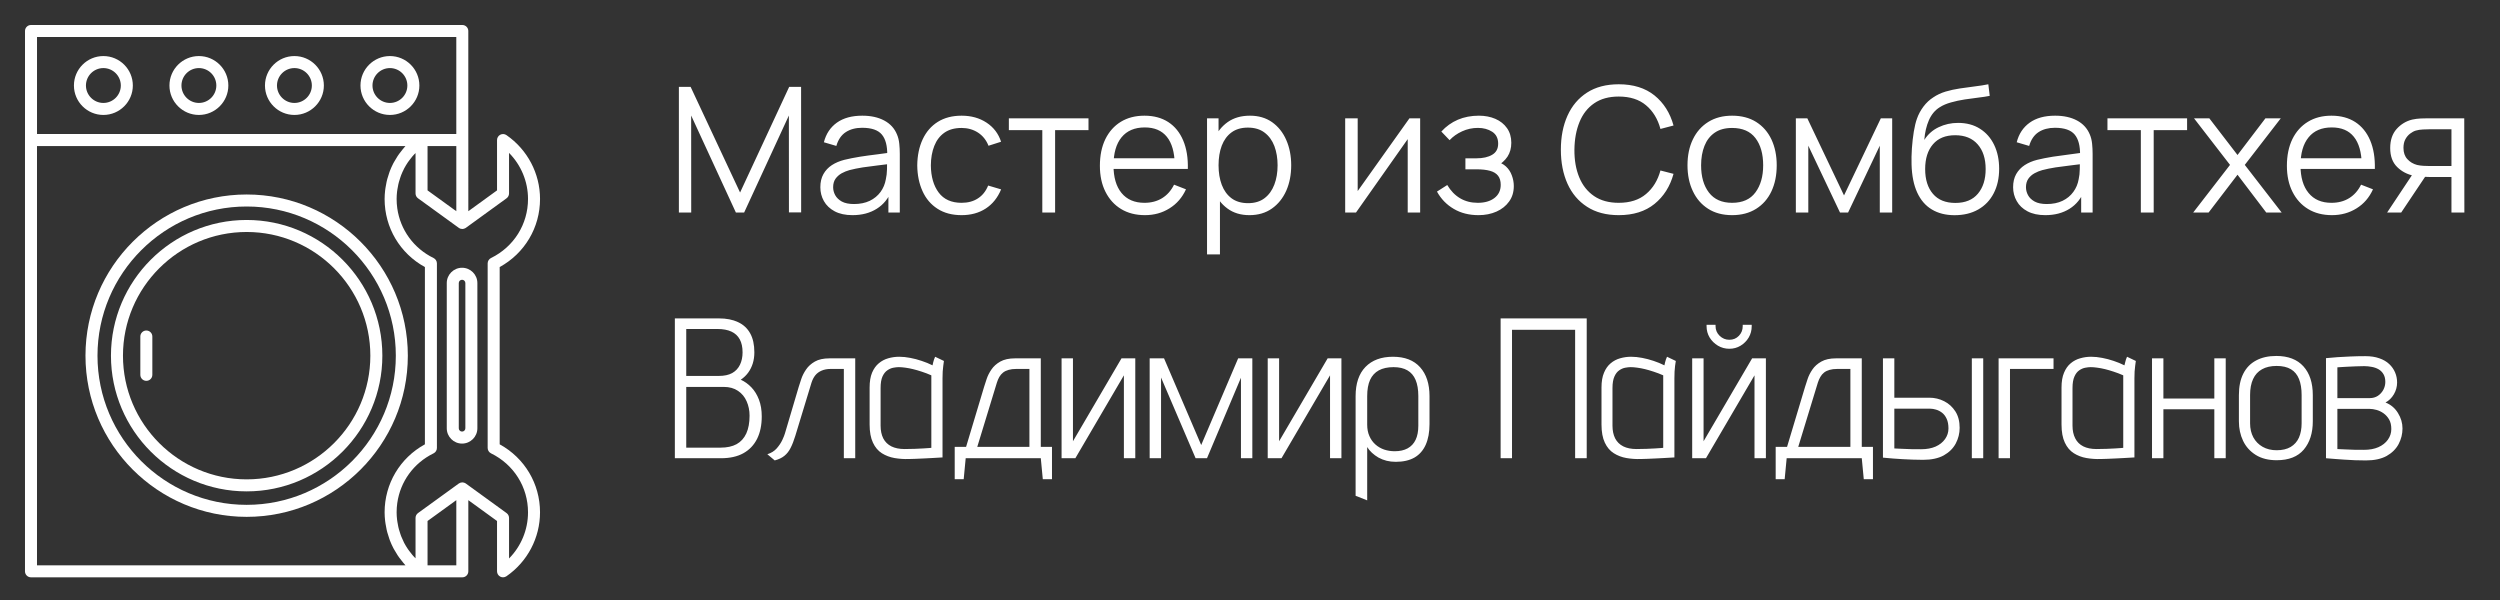
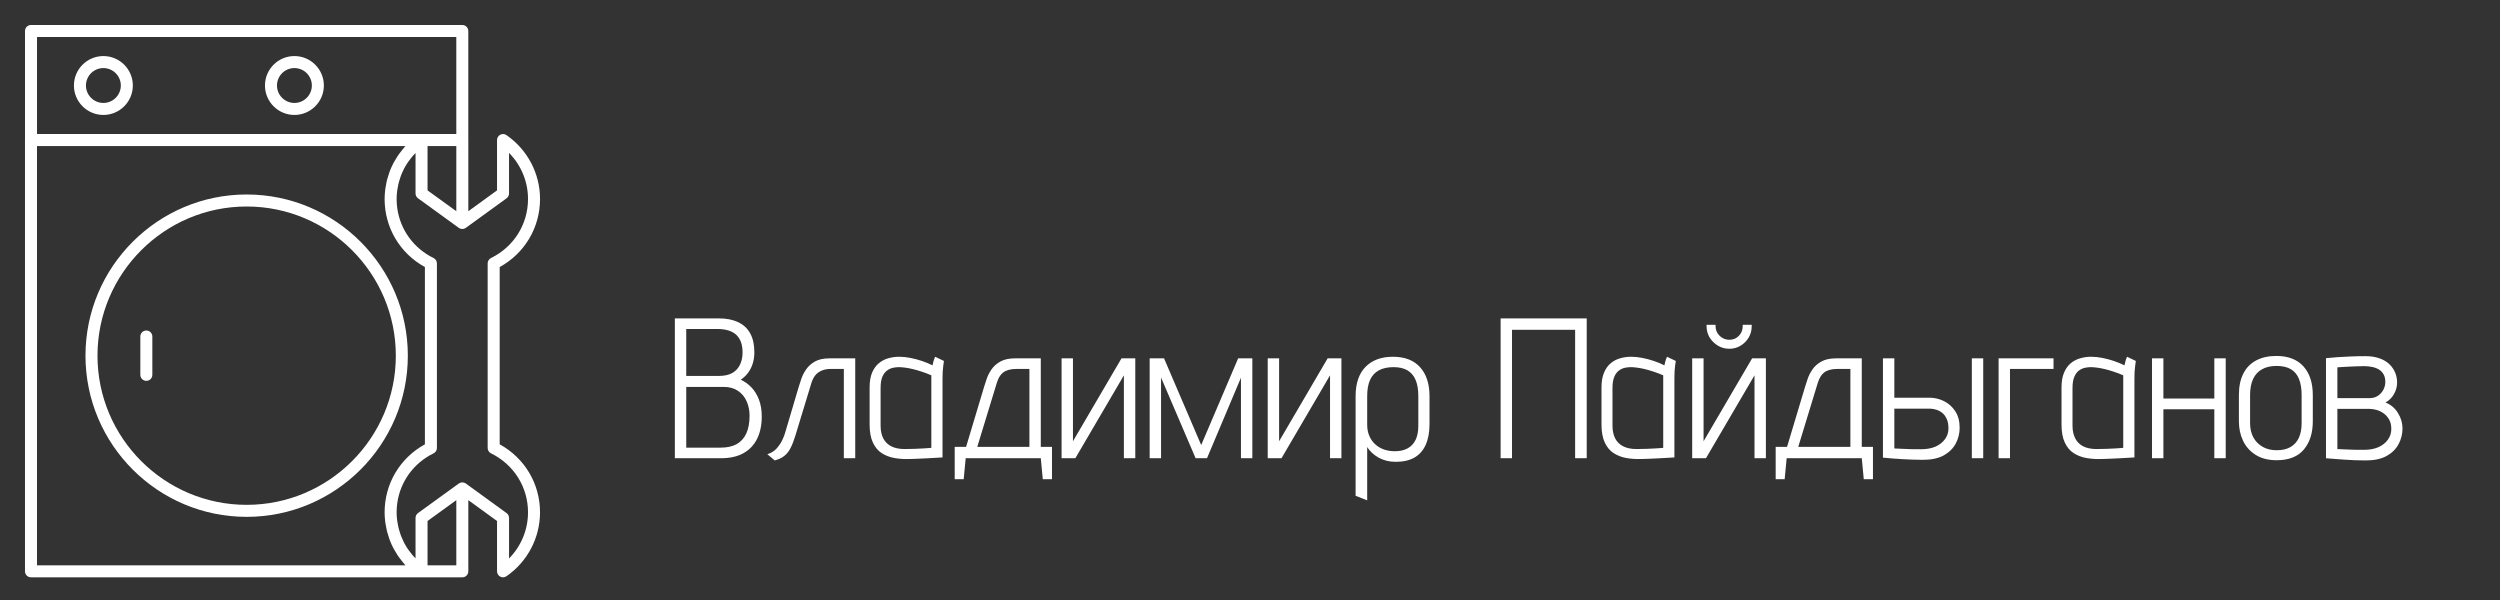
<svg xmlns="http://www.w3.org/2000/svg" tabindex="0" id="logo" viewBox="0 0 300 72">
  <rect x="0" y="0" width="300" height="72" fill="#333333" stroke="none" />
  <g transform="translate(3,3) scale(0.663,0.663)" style="color: rgb(255, 255, 255);">
    <g>
      <g transform="translate(-7.742, -4.367) scale(1.087)">
        <g>
-           <path d="M79.898,44.439c-1.405,0-2.548,1.144-2.548,2.549v24.179c0,1.405,1.143,2.549,2.548,2.549s2.549-1.144,2.549-2.549V46.988   C82.447,45.583,81.303,44.439,79.898,44.439z M80.447,71.167c0,0.303-0.246,0.549-0.549,0.549c-0.302,0-0.548-0.246-0.548-0.549   V46.988c0-0.303,0.246-0.549,0.548-0.549c0.303,0,0.549,0.246,0.549,0.549V71.167z" fill="#ffffff" />
          <path d="M86.16,73.837V44.322c4.161-2.282,6.72-6.57,6.72-11.338c0-4.236-2.09-8.211-5.591-10.632   c-0.306-0.212-0.704-0.235-1.033-0.063c-0.329,0.173-0.536,0.514-0.536,0.886v8.38l-4.78,3.468V23.175   c0-0.005-0.003-0.009-0.003-0.015V5.016c0-0.553-0.448-1-1-1H8.123c-0.552,0-1,0.447-1,1V23.16c0,0.005-0.003,0.009-0.003,0.015   v71.81c0,0.553,0.448,1,1,1h65.03h6.79c0.552,0,1-0.447,1-1V83.136l4.78,3.468v8.38c0,0.372,0.206,0.713,0.536,0.886   c0.146,0.076,0.305,0.114,0.464,0.114c0.2,0,0.398-0.06,0.568-0.178c3.501-2.419,5.591-6.397,5.591-10.642   C92.88,80.403,90.321,76.119,86.16,73.837z M74.15,24.175h4.79v10.85l-4.79-3.471V24.175z M9.123,6.016h69.814v16.155H9.123V6.016z    M9.12,93.984v-69.81h61.352c-0.047,0.051-0.088,0.106-0.134,0.158c-0.098,0.108-0.188,0.221-0.282,0.333   c-0.215,0.256-0.421,0.517-0.615,0.788c-0.091,0.127-0.182,0.254-0.269,0.385c-0.199,0.299-0.383,0.607-0.556,0.921   c-0.054,0.098-0.115,0.193-0.166,0.292c-0.214,0.413-0.405,0.838-0.574,1.272c-0.041,0.106-0.073,0.216-0.111,0.323   c-0.121,0.337-0.229,0.679-0.322,1.026c-0.04,0.151-0.076,0.303-0.11,0.456c-0.074,0.327-0.135,0.657-0.183,0.991   c-0.021,0.144-0.046,0.288-0.062,0.433C67.035,32.026,67,32.503,67,32.984c0,4.77,2.555,9.059,6.71,11.338v29.515   C69.555,76.116,67,80.401,67,85.165c0,0.482,0.035,0.96,0.088,1.433c0.016,0.145,0.041,0.288,0.062,0.433   c0.049,0.335,0.109,0.666,0.184,0.994c0.035,0.153,0.07,0.305,0.11,0.456c0.093,0.349,0.202,0.693,0.323,1.032   c0.038,0.106,0.069,0.214,0.109,0.319c0.169,0.436,0.36,0.861,0.574,1.275c0.051,0.098,0.11,0.191,0.164,0.288   c0.174,0.316,0.359,0.626,0.559,0.927c0.086,0.129,0.176,0.255,0.266,0.381c0.196,0.272,0.402,0.536,0.619,0.793   c0.093,0.11,0.182,0.221,0.278,0.328c0.047,0.052,0.088,0.108,0.135,0.16H9.12z M78.94,93.984h-4.79v-7.379l4.79-3.471V93.984z    M87.72,92.846v-6.751c0-0.32-0.153-0.621-0.413-0.81l-6.78-4.92c-0.019-0.014-0.042-0.019-0.061-0.031   c-0.025-0.016-0.045-0.036-0.071-0.05c-0.027-0.014-0.057-0.018-0.086-0.029c-0.039-0.016-0.078-0.03-0.119-0.041   c-0.055-0.014-0.11-0.021-0.166-0.026c-0.028-0.002-0.056-0.013-0.084-0.013c-0.013,0-0.026,0.006-0.039,0.006   c-0.06,0.002-0.118,0.015-0.176,0.028c-0.036,0.008-0.073,0.011-0.109,0.023c-0.092,0.032-0.182,0.074-0.263,0.133l-6.79,4.92   c-0.259,0.188-0.413,0.489-0.413,0.81v6.722c-0.081-0.083-0.167-0.161-0.245-0.246c-0.098-0.106-0.195-0.212-0.288-0.322   c-0.185-0.217-0.358-0.442-0.525-0.673c-0.07-0.096-0.145-0.189-0.211-0.288c-0.224-0.331-0.432-0.671-0.618-1.024   c-0.026-0.049-0.046-0.102-0.071-0.151c-0.156-0.307-0.298-0.622-0.425-0.943c-0.048-0.123-0.089-0.248-0.133-0.372   c-0.091-0.259-0.174-0.52-0.246-0.786c-0.037-0.138-0.072-0.276-0.104-0.415c-0.062-0.273-0.112-0.55-0.153-0.829   c-0.019-0.126-0.042-0.251-0.056-0.378C69.029,85.985,69,85.577,69,85.165c0-0.526,0.037-1.044,0.109-1.553   c0.503-3.563,2.722-6.647,6.04-8.269c0.343-0.168,0.561-0.517,0.561-0.898V43.715c0-0.382-0.218-0.73-0.561-0.898   c-3.318-1.622-5.537-4.709-6.04-8.277C69.037,34.03,69,33.511,69,32.984c0-0.411,0.029-0.818,0.075-1.222   c0.014-0.126,0.037-0.251,0.056-0.376c0.041-0.279,0.091-0.556,0.154-0.83c0.032-0.138,0.066-0.275,0.103-0.412   c0.072-0.267,0.156-0.53,0.247-0.79c0.043-0.122,0.083-0.246,0.131-0.367c0.129-0.326,0.273-0.645,0.432-0.957   c0.023-0.044,0.04-0.091,0.064-0.135c0.187-0.354,0.396-0.696,0.621-1.029c0.064-0.095,0.136-0.184,0.203-0.276   c0.169-0.234,0.346-0.463,0.534-0.684c0.091-0.107,0.186-0.211,0.282-0.315c0.079-0.086,0.166-0.166,0.249-0.25v6.722   c0,0.32,0.154,0.622,0.413,0.81l6.79,4.92c0.087,0.063,0.182,0.111,0.281,0.143c0.085,0.027,0.173,0.037,0.261,0.041   c0.015,0.001,0.029,0.007,0.045,0.007c0,0,0,0,0,0c0.139,0,0.273-0.039,0.402-0.097c0.017-0.007,0.036-0.004,0.052-0.013   c0.026-0.013,0.047-0.034,0.071-0.05c0.02-0.012,0.042-0.017,0.061-0.031l6.78-4.92c0.259-0.188,0.413-0.489,0.413-0.81v-6.751   c2.005,2.029,3.16,4.777,3.16,7.671c0,4.208-2.36,7.976-6.159,9.832c-0.343,0.168-0.561,0.517-0.561,0.898v30.729   c0,0.382,0.218,0.73,0.561,0.898c3.799,1.856,6.159,5.62,6.159,9.822C90.88,88.063,89.726,90.816,87.72,92.846z" fill="#ffffff" />
          <path d="M44.03,32.239c-14.799,0-26.838,12.04-26.838,26.839s12.04,26.838,26.838,26.838s26.838-12.039,26.838-26.838   S58.829,32.239,44.03,32.239z M44.03,83.916c-13.696,0-24.838-11.143-24.838-24.838c0-13.696,11.143-24.839,24.838-24.839   s24.838,11.143,24.838,24.839C68.868,72.773,57.726,83.916,44.03,83.916z" fill="#ffffff" />
          <path d="M27.326,54.887c-0.552,0-1,0.447-1,1v6.382c0,0.553,0.448,1,1,1s1-0.447,1-1v-6.382   C28.326,55.334,27.878,54.887,27.326,54.887z" fill="#ffffff" />
          <path d="M20.174,9.189c-2.704,0-4.904,2.199-4.904,4.903s2.2,4.903,4.904,4.903s4.904-2.199,4.904-4.903S22.878,9.189,20.174,9.189   z M20.174,16.996c-1.601,0-2.904-1.303-2.904-2.903s1.303-2.903,2.904-2.903s2.904,1.303,2.904,2.903S21.775,16.996,20.174,16.996z   " fill="#ffffff" />
-           <path d="M36.078,9.189c-2.704,0-4.904,2.199-4.904,4.903s2.2,4.903,4.904,4.903c2.704,0,4.903-2.199,4.903-4.903   S38.782,9.189,36.078,9.189z M36.078,16.996c-1.601,0-2.904-1.303-2.904-2.903s1.303-2.903,2.904-2.903s2.903,1.303,2.903,2.903   S37.679,16.996,36.078,16.996z" fill="#ffffff" />
          <path d="M51.982,9.189c-2.704,0-4.903,2.199-4.903,4.903s2.2,4.903,4.903,4.903c2.704,0,4.904-2.199,4.904-4.903   S54.686,9.189,51.982,9.189z M51.982,16.996c-1.601,0-2.903-1.303-2.903-2.903s1.302-2.903,2.903-2.903s2.904,1.303,2.904,2.903   S53.583,16.996,51.982,16.996z" fill="#ffffff" />
-           <path d="M67.886,9.189c-2.704,0-4.904,2.199-4.904,4.903s2.2,4.903,4.904,4.903c2.704,0,4.903-2.199,4.903-4.903   S70.59,9.189,67.886,9.189z M67.886,16.996c-1.601,0-2.904-1.303-2.904-2.903s1.303-2.903,2.904-2.903s2.903,1.303,2.903,2.903   S69.487,16.996,67.886,16.996z" fill="#ffffff" />
-           <path d="M44.03,36.482c-12.459,0-22.595,10.137-22.595,22.596S31.571,81.673,44.03,81.673s22.595-10.136,22.595-22.595   S56.489,36.482,44.03,36.482z M44.03,79.673c-11.356,0-20.595-9.238-20.595-20.595s9.239-20.596,20.595-20.596   c11.356,0,20.595,9.239,20.595,20.596S55.386,79.673,44.03,79.673z" fill="#ffffff" />
        </g>
      </g>
    </g>
  </g>
  <g transform="translate(80,3) scale(0.698,0.698)" style="color: rgb(255, 255, 255);">
    <g opacity="1" fill="#ffffff" style="font-size: 30px; font-family: &quot;Manrope&quot;, &quot;Source Sans 3&quot;, &quot;Roboto&quot;; font-style: normal; font-weight: normal">
-       <path d="M2.1 32.24L2.1 10.64L4.12 10.64L12.62 28.8L21.06 10.64L23.11 10.64L23.12 32.22L21.02 32.22L21.01 15.56L13.32 32.24L11.9 32.24L4.21 15.56L4.22 32.24ZM31.95 32.69Q30.12 32.69 28.88 32.03Q27.65 31.37 27.03 30.27Q26.42 29.18 26.42 27.89Q26.42 26.57 26.95 25.63Q27.48 24.69 28.4 24.09Q29.33 23.49 30.54 23.18Q31.77 22.88 33.26 22.64Q34.75 22.41 36.19 22.24Q37.62 22.07 38.7 21.9L37.92 22.38Q37.96 19.98 36.99 18.83Q36.02 17.67 33.6 17.67Q31.94 17.67 30.79 18.42Q29.64 19.17 29.17 20.79L27.03 20.16Q27.58 17.99 29.26 16.79Q30.94 15.59 33.63 15.59Q35.85 15.59 37.4 16.42Q38.96 17.25 39.6 18.83Q39.9 19.53 39.99 20.4Q40.08 21.27 40.08 22.17L40.08 32.24L38.12 32.24L38.12 28.17L38.69 28.41Q37.86 30.5 36.12 31.59Q34.38 32.69 31.95 32.69ZM32.21 30.78Q33.75 30.78 34.91 30.23Q36.06 29.67 36.77 28.7Q37.47 27.74 37.68 26.52Q37.86 25.74 37.88 24.8Q37.89 23.87 37.89 23.4L38.73 23.84Q37.6 23.99 36.29 24.14Q34.98 24.29 33.71 24.48Q32.45 24.68 31.42 24.95Q30.74 25.14 30.09 25.49Q29.45 25.85 29.03 26.43Q28.62 27.02 28.62 27.89Q28.62 28.59 28.97 29.25Q29.33 29.91 30.11 30.35Q30.9 30.78 32.21 30.78ZM50.7 32.69Q48.26 32.69 46.56 31.59Q44.86 30.5 43.99 28.57Q43.11 26.64 43.08 24.14Q43.11 21.59 44.01 19.66Q44.91 17.73 46.6 16.66Q48.3 15.59 50.71 15.59Q53.18 15.59 55 16.79Q56.82 17.99 57.49 20.07L55.33 20.76Q54.76 19.31 53.53 18.5Q52.29 17.7 50.7 17.7Q48.91 17.7 47.74 18.52Q46.58 19.34 46.01 20.79Q45.43 22.25 45.42 24.14Q45.45 27.05 46.77 28.81Q48.09 30.57 50.7 30.57Q52.35 30.57 53.51 29.81Q54.68 29.06 55.27 27.6L57.5 28.26Q56.6 30.42 54.86 31.55Q53.11 32.69 50.7 32.69ZM64.58 32.24L64.58 18.08L58.83 18.08L58.83 16.04L72.52 16.04L72.52 18.08L66.78 18.08L66.78 32.24ZM82.23 32.69Q79.86 32.69 78.13 31.64Q76.4 30.59 75.44 28.68Q74.48 26.78 74.48 24.21Q74.48 21.56 75.42 19.62Q76.37 17.69 78.08 16.64Q79.8 15.59 82.14 15.59Q84.54 15.59 86.24 16.69Q87.93 17.79 88.8 19.85Q89.67 21.9 89.6 24.75L87.35 24.75L87.35 23.97Q87.29 20.82 85.99 19.22Q84.69 17.61 82.2 17.61Q79.59 17.61 78.2 19.31Q76.82 21 76.82 24.14Q76.82 27.2 78.2 28.88Q79.59 30.57 82.14 30.57Q83.88 30.57 85.18 29.77Q86.48 28.97 87.23 27.45L89.28 28.25Q88.32 30.36 86.45 31.52Q84.59 32.69 82.23 32.69ZM76.04 24.75L76.04 22.91L88.41 22.91L88.41 24.75ZM100.19 32.69Q97.95 32.69 96.41 31.55Q94.86 30.42 94.07 28.48Q93.27 26.54 93.27 24.12Q93.27 21.66 94.07 19.73Q94.88 17.81 96.44 16.7Q98 15.59 100.28 15.59Q102.5 15.59 104.09 16.71Q105.68 17.84 106.52 19.77Q107.37 21.71 107.37 24.12Q107.37 26.55 106.52 28.49Q105.66 30.42 104.06 31.55Q102.45 32.69 100.19 32.69ZM92.9 39.44L92.9 16.04L94.88 16.04L94.88 28.23L95.12 28.23L95.12 39.44ZM99.96 30.63Q101.66 30.63 102.78 29.78Q103.91 28.92 104.47 27.44Q105.03 25.97 105.03 24.12Q105.03 22.29 104.48 20.82Q103.92 19.35 102.79 18.5Q101.66 17.64 99.92 17.64Q98.22 17.64 97.1 18.47Q95.99 19.29 95.43 20.75Q94.88 22.22 94.88 24.12Q94.88 26 95.43 27.47Q95.99 28.95 97.11 29.79Q98.24 30.63 99.96 30.63ZM129.54 16.04L129.54 32.24L127.4 32.24L127.4 19.62L118.51 32.24L116.65 32.24L116.65 16.04L118.8 16.04L118.8 28.55L127.7 16.04ZM139.57 32.69Q137.13 32.69 135.31 31.61Q133.48 30.54 132.43 28.64L134.2 27.51Q135.09 29.01 136.41 29.79Q137.73 30.57 139.44 30.57Q141.23 30.57 142.3 29.75Q143.39 28.92 143.39 27.48Q143.39 26.49 142.93 25.91Q142.47 25.32 141.55 25.07Q140.62 24.81 139.24 24.81L137.32 24.81L137.32 22.92L139.21 22.92Q140.89 22.92 141.92 22.31Q142.95 21.71 142.95 20.4Q142.95 19.02 141.92 18.35Q140.89 17.69 139.47 17.69Q138.03 17.69 136.75 18.28Q135.46 18.87 134.6 19.8L133.18 18.32Q134.4 16.98 136.03 16.28Q137.65 15.59 139.64 15.59Q141.2 15.59 142.46 16.13Q143.73 16.68 144.47 17.73Q145.21 18.78 145.21 20.25Q145.21 21.63 144.55 22.64Q143.88 23.64 142.67 24.3L142.54 23.48Q143.59 23.67 144.29 24.32Q144.98 24.96 145.3 25.86Q145.64 26.76 145.64 27.69Q145.64 29.24 144.83 30.35Q144.03 31.47 142.66 32.08Q141.29 32.69 139.57 32.69ZM163.68 32.69Q160.45 32.69 158.23 31.25Q156.01 29.82 154.87 27.29Q153.73 24.75 153.73 21.44Q153.73 18.12 154.87 15.59Q156.01 13.05 158.23 11.62Q160.45 10.19 163.68 10.19Q167.44 10.19 169.83 12.11Q172.21 14.04 173.1 17.28L170.85 17.87Q170.16 15.3 168.37 13.8Q166.59 12.3 163.68 12.3Q161.14 12.3 159.46 13.46Q157.78 14.61 156.94 16.67Q156.09 18.74 156.06 21.44Q156.04 24.14 156.89 26.19Q157.74 28.25 159.44 29.41Q161.14 30.57 163.68 30.57Q166.59 30.57 168.37 29.06Q170.16 27.56 170.85 25.01L173.1 25.59Q172.21 28.83 169.83 30.76Q167.45 32.69 163.68 32.69ZM183.17 32.69Q180.75 32.69 179.04 31.59Q177.33 30.5 176.42 28.56Q175.5 26.63 175.5 24.12Q175.5 21.57 176.43 19.65Q177.36 17.73 179.08 16.66Q180.8 15.59 183.17 15.59Q185.59 15.59 187.31 16.67Q189.03 17.76 189.94 19.69Q190.84 21.62 190.84 24.12Q190.84 26.67 189.93 28.6Q189.02 30.53 187.29 31.61Q185.56 32.69 183.17 32.69ZM183.17 30.57Q185.86 30.57 187.18 28.78Q188.51 26.99 188.51 24.12Q188.51 21.18 187.18 19.44Q185.85 17.7 183.17 17.7Q181.35 17.7 180.17 18.52Q178.99 19.34 178.42 20.78Q177.84 22.23 177.84 24.12Q177.84 27.05 179.19 28.81Q180.54 30.57 183.17 30.57ZM194.13 32.24L194.13 16.04L196.1 16.04L202.41 29.3L208.74 16.04L210.69 16.04L210.69 32.24L208.56 32.24L208.56 20.75L203.11 32.24L201.72 32.24L196.27 20.75L196.27 32.24ZM221.39 32.7Q219.12 32.69 217.5 31.71Q215.88 30.74 214.99 28.8Q214.1 26.87 214.02 23.97Q213.98 22.7 214.08 21.19Q214.19 19.68 214.41 18.32Q214.64 16.95 214.95 16.1Q215.34 14.99 216.07 14.02Q216.8 13.05 217.76 12.44Q218.69 11.81 219.86 11.45Q221.04 11.1 222.32 10.91Q223.61 10.71 224.87 10.56Q226.14 10.41 227.22 10.19L227.46 12.18Q226.64 12.35 225.51 12.48Q224.39 12.62 223.16 12.8Q221.93 12.99 220.8 13.31Q219.68 13.62 218.88 14.13Q217.67 14.87 217.01 16.35Q216.36 17.84 216.21 19.76Q217.14 18.3 218.68 17.57Q220.22 16.83 222.02 16.83Q224.21 16.83 225.79 17.84Q227.37 18.84 228.23 20.63Q229.08 22.41 229.08 24.72Q229.08 27.14 228.14 28.94Q227.21 30.74 225.48 31.72Q223.76 32.7 221.39 32.7ZM221.55 30.59Q224.1 30.59 225.43 29Q226.76 27.41 226.76 24.77Q226.76 22.07 225.38 20.51Q224.01 18.95 221.52 18.95Q219.03 18.95 217.7 20.51Q216.36 22.07 216.36 24.77Q216.36 27.47 217.7 29.03Q219.03 30.59 221.55 30.59ZM237.02 32.69Q235.19 32.69 233.95 32.03Q232.71 31.37 232.1 30.27Q231.48 29.18 231.48 27.89Q231.48 26.57 232.01 25.63Q232.55 24.69 233.47 24.09Q234.39 23.49 235.61 23.18Q236.84 22.88 238.33 22.64Q239.82 22.41 241.25 22.24Q242.69 22.07 243.77 21.9L242.99 22.38Q243.03 19.98 242.06 18.83Q241.08 17.67 238.67 17.67Q237 17.67 235.85 18.42Q234.71 19.17 234.24 20.79L232.1 20.16Q232.65 17.99 234.33 16.79Q236.01 15.59 238.7 15.59Q240.92 15.59 242.47 16.42Q244.02 17.25 244.67 18.83Q244.97 19.53 245.06 20.4Q245.15 21.27 245.15 22.17L245.15 32.24L243.18 32.24L243.18 28.17L243.75 28.41Q242.93 30.5 241.19 31.59Q239.45 32.69 237.02 32.69ZM237.27 30.78Q238.82 30.78 239.97 30.23Q241.13 29.67 241.83 28.7Q242.54 27.74 242.75 26.52Q242.93 25.74 242.94 24.8Q242.96 23.87 242.96 23.4L243.8 23.84Q242.67 23.99 241.36 24.14Q240.05 24.29 238.78 24.48Q237.51 24.68 236.49 24.95Q235.8 25.14 235.16 25.49Q234.51 25.85 234.1 26.43Q233.69 27.02 233.69 27.89Q233.69 28.59 234.04 29.25Q234.39 29.91 235.18 30.35Q235.97 30.78 237.27 30.78ZM253.44 32.24L253.44 18.08L247.7 18.08L247.7 16.04L261.39 16.04L261.39 18.08L255.65 18.08L255.65 32.24ZM262.44 32.24L268.77 24.05L262.58 16.04L265.21 16.04L270.06 22.35L274.86 16.04L277.5 16.04L271.31 24.05L277.65 32.24L275 32.24L270.06 25.74L265.09 32.24ZM286.3 32.69Q283.93 32.69 282.2 31.64Q280.47 30.59 279.51 28.68Q278.55 26.78 278.55 24.21Q278.55 21.56 279.49 19.62Q280.44 17.69 282.16 16.64Q283.87 15.59 286.21 15.59Q288.61 15.59 290.31 16.69Q292 17.79 292.87 19.85Q293.74 21.9 293.67 24.75L291.42 24.75L291.42 23.97Q291.36 20.82 290.06 19.22Q288.77 17.61 286.27 17.61Q283.66 17.61 282.28 19.31Q280.89 21 280.89 24.14Q280.89 27.2 282.28 28.88Q283.66 30.57 286.21 30.57Q287.96 30.57 289.25 29.77Q290.55 28.97 291.3 27.45L293.35 28.25Q292.4 30.36 290.53 31.52Q288.66 32.69 286.3 32.69ZM280.11 24.75L280.11 22.91L292.48 22.91L292.48 24.75ZM306.84 32.24L306.84 26.13L303.06 26.13Q302.4 26.13 301.7 26.08Q301.01 26.03 300.4 25.92Q298.7 25.59 297.5 24.41Q296.31 23.24 296.31 21.15Q296.31 19.11 297.42 17.87Q298.53 16.64 300.1 16.26Q300.83 16.1 301.57 16.07Q302.31 16.04 302.85 16.04L309.04 16.04L309.06 32.24ZM295.78 32.24L300.3 25.44L302.75 25.44L298.2 32.24ZM302.94 24.24L306.84 24.24L306.84 17.93L302.94 17.93Q302.58 17.93 301.94 17.96Q301.29 17.99 300.72 18.15Q300.22 18.3 299.74 18.67Q299.25 19.04 298.92 19.64Q298.59 20.25 298.59 21.12Q298.59 22.34 299.26 23.06Q299.92 23.79 300.93 24.06Q301.47 24.18 302.01 24.21Q302.55 24.24 302.94 24.24Z" />
-     </g>
+       </g>
  </g>
  <g transform="translate(80,32) scale(0.799,0.799)" style="color: rgb(255, 255, 255);">
    <g opacity="1" fill="#ffffff" style="font-size: 30px; font-family: &quot;Advent Pro&quot;, &quot;Source Sans 3&quot;, &quot;Roboto&quot;; font-style: normal; font-weight: normal">
      <path d="M7.86 7.77L1.23 7.77L1.23 28.77L8.16 28.77Q10.17 28.77 11.52 28.02Q12.87 27.27 13.58 25.86Q14.28 24.45 14.28 22.5Q14.28 21.06 13.86 19.97Q13.44 18.87 12.72 18.12Q12 17.37 11.13 16.98Q11.79 16.53 12.24 15.92Q12.69 15.3 12.93 14.54Q13.17 13.77 13.17 12.87Q13.17 11.13 12.54 10.01Q11.91 8.88 10.72 8.33Q9.54 7.77 7.86 7.77ZM7.83 16.41L2.94 16.41L2.94 9.36L7.62 9.36Q8.88 9.36 9.72 9.75Q10.56 10.14 10.98 10.92Q11.4 11.7 11.4 12.87Q11.4 13.92 11.01 14.73Q10.62 15.54 9.84 15.98Q9.06 16.41 7.83 16.41ZM8.1 27.18L2.94 27.18L2.94 18.06L8.58 18.06Q9.84 18.06 10.71 18.65Q11.58 19.23 12.01 20.22Q12.45 21.21 12.45 22.38Q12.45 23.97 11.96 25.05Q11.46 26.13 10.5 26.66Q9.54 27.18 8.1 27.18ZM24.45 13.77Q23.1 13.77 22.26 14.25Q21.42 14.73 20.94 15.44Q20.46 16.14 20.22 16.86Q19.98 17.58 19.83 18.06L17.76 25.05Q17.67 25.38 17.37 26.03Q17.07 26.67 16.53 27.29Q15.99 27.9 15.12 28.17L16.23 29.1Q17.13 28.86 17.68 28.41Q18.24 27.96 18.61 27.23Q18.99 26.49 19.32 25.41L21.75 17.43Q21.96 16.77 22.32 16.32Q22.68 15.87 23.26 15.62Q23.85 15.36 24.63 15.36L26.61 15.36L26.61 28.77L28.32 28.77L28.32 13.77ZM41.64 14.16L40.32 13.53Q40.14 13.92 40.03 14.37Q39.93 14.82 39.93 14.82Q39.15 14.43 38.29 14.15Q37.44 13.86 36.58 13.7Q35.73 13.53 34.92 13.53Q34.08 13.53 33.28 13.76Q32.49 13.98 31.86 14.51Q31.23 15.03 30.85 15.92Q30.48 16.8 30.48 18.15L30.48 23.7Q30.48 25.38 30.98 26.43Q31.47 27.48 32.32 28.02Q33.18 28.56 34.21 28.74Q35.25 28.92 36.33 28.89Q36.72 28.89 37.36 28.86Q38.01 28.83 38.71 28.8Q39.42 28.77 40.05 28.73Q40.68 28.68 41.07 28.67Q41.46 28.65 41.43 28.65L41.43 16.77Q41.43 15.66 41.54 14.91Q41.64 14.16 41.64 14.16ZM32.13 23.88L32.13 18.24Q32.13 17.13 32.41 16.5Q32.7 15.87 33.14 15.57Q33.57 15.27 34.03 15.18Q34.5 15.09 34.86 15.09Q35.31 15.09 35.85 15.17Q36.39 15.24 37 15.39Q37.62 15.54 38.31 15.77Q39 15.99 39.75 16.32L39.75 27.21Q39.75 27.21 39.42 27.24Q39.09 27.27 38.53 27.3Q37.98 27.33 37.26 27.36Q36.54 27.39 35.73 27.39Q34.56 27.39 33.75 26.99Q32.94 26.58 32.53 25.79Q32.13 24.99 32.13 23.88ZM56.19 27.06L56.19 13.77L52.32 13.77Q50.97 13.77 50.11 14.25Q49.26 14.73 48.78 15.44Q48.3 16.14 48.06 16.86Q47.82 17.58 47.67 18.06L44.97 27.06L43.26 27.06L43.26 31.92L44.61 31.92L44.91 28.77L56.19 28.77L56.49 31.92L57.87 31.92L57.87 27.06ZM46.65 27.06L49.59 17.43Q49.74 16.95 49.96 16.56Q50.19 16.17 50.53 15.9Q50.88 15.63 51.36 15.5Q51.84 15.36 52.5 15.36L54.48 15.36L54.48 27.06ZM61.02 13.77L59.31 13.77L59.31 28.77L61.38 28.77L68.67 16.32L68.67 28.77L70.38 28.77L70.38 13.77L68.31 13.77L61.02 26.22ZM85.83 13.77L80.28 26.79L74.7 13.77L72.54 13.77L72.54 28.77L74.25 28.77L74.25 16.65L79.44 28.77L81.15 28.77L86.25 16.68L86.25 28.77L87.96 28.77L87.96 13.77ZM91.98 13.77L90.27 13.77L90.27 28.77L92.34 28.77L99.63 16.32L99.63 28.77L101.34 28.77L101.34 13.77L99.27 13.77L91.98 26.22ZM114.57 23.64L114.57 19.44Q114.57 16.68 113.16 15.11Q111.75 13.53 109.08 13.53Q106.44 13.53 104.95 15.06Q103.47 16.59 103.47 19.44L103.47 34.41L105.21 35.1L105.21 27.09Q105.48 27.54 105.92 27.95Q106.35 28.35 106.9 28.67Q107.46 28.98 108.12 29.15Q108.78 29.31 109.5 29.31Q111.18 29.31 112.31 28.67Q113.43 28.02 114 26.75Q114.57 25.47 114.57 23.64ZM112.89 19.44L112.89 23.88Q112.89 25.17 112.48 26.01Q112.08 26.85 111.28 27.29Q110.49 27.72 109.35 27.72Q108.51 27.72 107.76 27.47Q107.01 27.21 106.44 26.7Q105.87 26.19 105.54 25.44Q105.21 24.69 105.21 23.73L105.21 19.44Q105.21 17.97 105.64 17.01Q106.08 16.05 106.96 15.57Q107.85 15.09 109.17 15.09Q110.43 15.09 111.25 15.57Q112.08 16.05 112.48 17.01Q112.89 17.97 112.89 19.44ZM136.44 28.77L138.18 28.77L138.18 7.77L125.25 7.77L125.25 28.77L126.96 28.77L126.96 9.48L136.44 9.48ZM151.56 14.16L150.24 13.53Q150.06 13.92 149.95 14.37Q149.85 14.82 149.85 14.82Q149.07 14.43 148.22 14.15Q147.36 13.86 146.51 13.7Q145.65 13.53 144.84 13.53Q144 13.53 143.2 13.76Q142.41 13.98 141.78 14.51Q141.15 15.03 140.78 15.92Q140.4 16.8 140.4 18.15L140.4 23.7Q140.4 25.38 140.9 26.43Q141.39 27.48 142.25 28.02Q143.1 28.56 144.14 28.74Q145.17 28.92 146.25 28.89Q146.64 28.89 147.29 28.86Q147.93 28.83 148.64 28.8Q149.34 28.77 149.97 28.73Q150.6 28.68 150.99 28.67Q151.38 28.65 151.35 28.65L151.35 16.77Q151.35 15.66 151.45 14.91Q151.56 14.16 151.56 14.16ZM142.05 23.88L142.05 18.24Q142.05 17.13 142.34 16.5Q142.62 15.87 143.06 15.57Q143.49 15.27 143.95 15.18Q144.42 15.09 144.78 15.09Q145.23 15.09 145.77 15.17Q146.31 15.24 146.93 15.39Q147.54 15.54 148.23 15.77Q148.92 15.99 149.67 16.32L149.67 27.21Q149.67 27.21 149.34 27.24Q149.01 27.27 148.45 27.3Q147.9 27.33 147.18 27.36Q146.46 27.39 145.65 27.39Q144.48 27.39 143.67 26.99Q142.86 26.58 142.45 25.79Q142.05 24.99 142.05 23.88ZM162.96 8.73L161.61 8.73L161.61 8.94Q161.61 9.78 161.04 10.38Q160.47 10.98 159.6 10.98Q158.76 10.98 158.14 10.38Q157.53 9.78 157.53 8.94L157.53 8.73L156.18 8.73L156.18 8.94Q156.18 9.87 156.64 10.64Q157.11 11.4 157.89 11.87Q158.67 12.33 159.6 12.33Q160.53 12.33 161.29 11.87Q162.06 11.4 162.51 10.64Q162.96 9.87 162.96 8.94ZM155.73 13.77L154.02 13.77L154.02 28.77L156.09 28.77L163.38 16.32L163.38 28.77L165.09 28.77L165.09 13.77L163.02 13.77L155.73 26.22ZM179.49 27.06L179.49 13.77L175.62 13.77Q174.27 13.77 173.42 14.25Q172.56 14.73 172.08 15.44Q171.6 16.14 171.36 16.86Q171.12 17.58 170.97 18.06L168.27 27.06L166.56 27.06L166.56 31.92L167.91 31.92L168.21 28.77L179.49 28.77L179.79 31.92L181.17 31.92L181.17 27.06ZM169.95 27.06L172.89 17.43Q173.04 16.95 173.27 16.56Q173.49 16.17 173.83 15.9Q174.18 15.63 174.66 15.5Q175.14 15.36 175.8 15.36L177.78 15.36L177.78 27.06ZM196.02 28.77L197.73 28.77L197.73 13.77L196.02 13.77ZM189.63 19.68L184.38 19.68L184.38 13.77L182.67 13.77L182.67 28.68Q182.79 28.68 183.21 28.73Q183.63 28.77 184.25 28.82Q184.86 28.86 185.6 28.91Q186.33 28.95 187.14 28.98Q187.95 29.01 188.7 29.01Q190.59 29.01 191.81 28.34Q193.02 27.66 193.61 26.55Q194.19 25.44 194.19 24.21Q194.19 22.74 193.55 21.74Q192.9 20.73 191.87 20.21Q190.83 19.68 189.63 19.68ZM188.4 27.42Q187.68 27.42 186.96 27.41Q186.24 27.39 185.66 27.36Q185.07 27.33 184.73 27.32Q184.38 27.3 184.38 27.3L184.38 21.33L189.78 21.33Q190.17 21.33 190.64 21.47Q191.1 21.6 191.54 21.93Q191.97 22.26 192.24 22.85Q192.51 23.43 192.51 24.3Q192.51 25.17 192 25.89Q191.49 26.61 190.58 27.02Q189.66 27.42 188.4 27.42ZM200.04 13.77L200.04 28.77L201.75 28.77L201.75 15.36L208.29 15.36L208.29 13.77ZM220.65 14.16L219.33 13.53Q219.15 13.92 219.05 14.37Q218.94 14.82 218.94 14.82Q218.16 14.43 217.31 14.15Q216.45 13.86 215.6 13.7Q214.74 13.53 213.93 13.53Q213.09 13.53 212.3 13.76Q211.5 13.98 210.87 14.51Q210.24 15.03 209.87 15.92Q209.49 16.8 209.49 18.15L209.49 23.7Q209.49 25.38 209.99 26.43Q210.48 27.48 211.34 28.02Q212.19 28.56 213.23 28.74Q214.26 28.92 215.34 28.89Q215.73 28.89 216.38 28.86Q217.02 28.83 217.73 28.8Q218.43 28.77 219.06 28.73Q219.69 28.68 220.08 28.67Q220.47 28.65 220.44 28.65L220.44 16.77Q220.44 15.66 220.55 14.91Q220.65 14.16 220.65 14.16ZM211.14 23.88L211.14 18.24Q211.14 17.13 211.43 16.5Q211.71 15.87 212.15 15.57Q212.58 15.27 213.05 15.18Q213.51 15.09 213.87 15.09Q214.32 15.09 214.86 15.17Q215.4 15.24 216.02 15.39Q216.63 15.54 217.32 15.77Q218.01 15.99 218.76 16.32L218.76 27.21Q218.76 27.21 218.43 27.24Q218.1 27.27 217.55 27.3Q216.99 27.33 216.27 27.36Q215.55 27.39 214.74 27.39Q213.57 27.39 212.76 26.99Q211.95 26.58 211.55 25.79Q211.14 24.99 211.14 23.88ZM232.44 19.8L224.79 19.8L224.79 13.77L223.08 13.77L223.08 28.77L224.79 28.77L224.79 21.42L232.44 21.42L232.44 28.77L234.15 28.77L234.15 13.77L232.44 13.77ZM247.23 23.22L247.23 19.29Q247.23 16.53 245.82 14.97Q244.41 13.41 241.74 13.41Q239.97 13.41 238.71 14.09Q237.45 14.76 236.79 16.07Q236.13 17.37 236.13 19.29L236.13 23.22Q236.13 24.84 236.76 26.16Q237.39 27.48 238.67 28.28Q239.94 29.07 241.8 29.07Q244.53 29.07 245.88 27.47Q247.23 25.86 247.23 23.22ZM245.55 19.29L245.55 23.52Q245.55 24.75 245.15 25.67Q244.74 26.58 243.9 27.08Q243.06 27.57 241.8 27.57Q240.6 27.57 239.7 27.06Q238.8 26.55 238.3 25.64Q237.81 24.72 237.81 23.52L237.81 19.29Q237.81 17.85 238.26 16.88Q238.71 15.9 239.6 15.41Q240.48 14.91 241.8 14.91Q243.12 14.91 243.95 15.41Q244.77 15.9 245.16 16.88Q245.55 17.85 245.55 19.29ZM258.15 20.4Q258.93 19.98 259.41 19.16Q259.89 18.33 259.89 17.4Q259.89 16.59 259.59 15.89Q259.29 15.18 258.71 14.63Q258.12 14.07 257.22 13.76Q256.32 13.44 255.12 13.44Q253.92 13.44 252.86 13.49Q251.79 13.53 250.97 13.59Q250.14 13.65 249.68 13.7Q249.21 13.74 249.21 13.74L249.21 28.77Q249.21 28.77 249.57 28.8Q249.93 28.83 250.55 28.88Q251.16 28.92 251.93 28.98Q252.69 29.04 253.55 29.07Q254.4 29.1 255.21 29.1Q257.1 29.1 258.32 28.43Q259.53 27.75 260.12 26.64Q260.7 25.53 260.7 24.3Q260.7 23.07 260.02 21.98Q259.35 20.88 258.15 20.4ZM254.94 14.94Q255.51 14.94 256.08 15.05Q256.65 15.15 257.12 15.42Q257.58 15.69 257.85 16.16Q258.12 16.62 258.12 17.31Q258.12 17.94 257.82 18.5Q257.52 19.05 257 19.4Q256.47 19.74 255.81 19.74L250.92 19.74L250.92 15.12Q250.92 15.12 251.33 15.09Q251.73 15.06 252.36 15.03Q252.99 15 253.68 14.97Q254.37 14.94 254.94 14.94ZM254.91 27.51Q254.19 27.51 253.47 27.5Q252.75 27.48 252.18 27.45Q251.61 27.42 251.27 27.41Q250.92 27.39 250.92 27.39L250.92 21.36L255.78 21.36Q256.23 21.36 256.78 21.51Q257.34 21.66 257.85 22.02Q258.36 22.38 258.69 22.95Q259.02 23.52 259.02 24.39Q259.02 25.26 258.51 25.98Q258 26.7 257.08 27.11Q256.17 27.51 254.91 27.51Z" />
    </g>
  </g>
</svg>